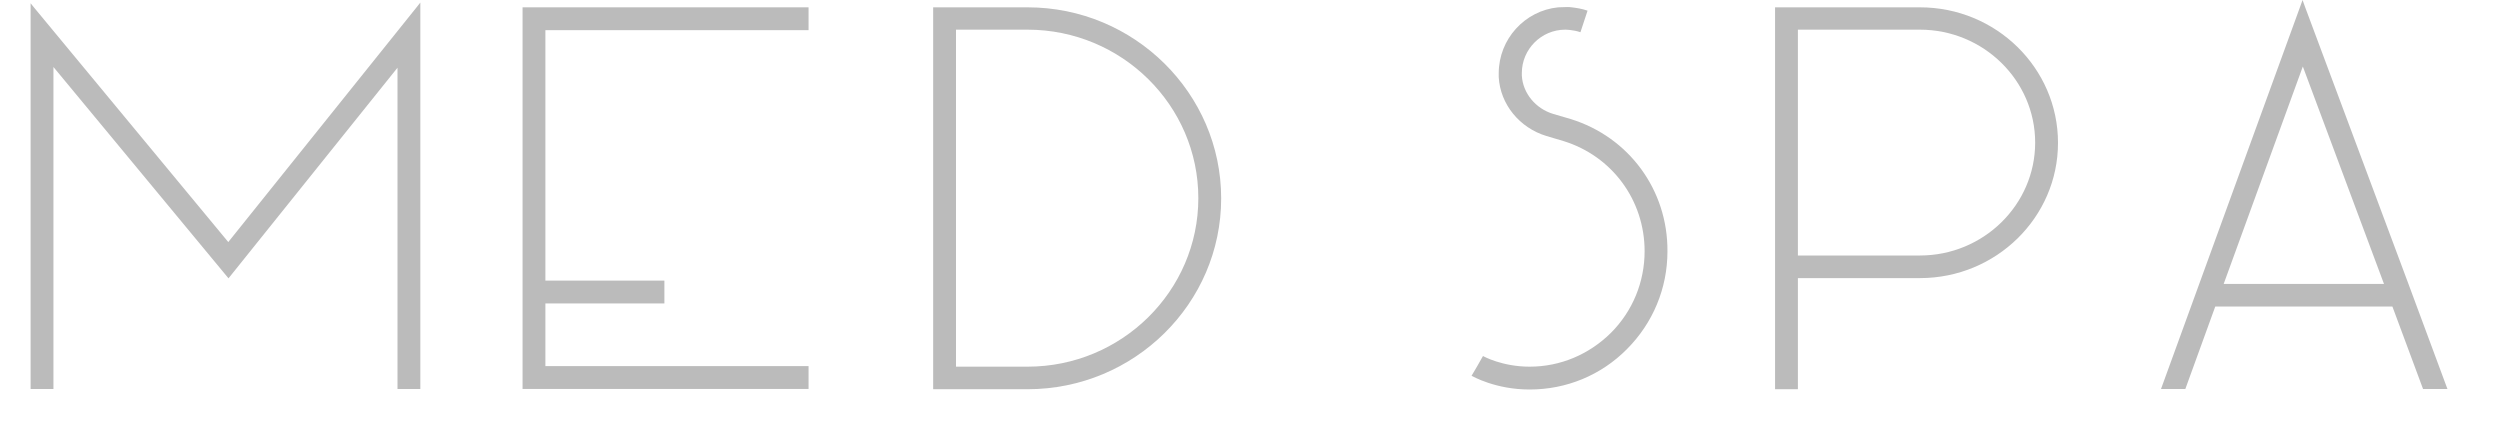
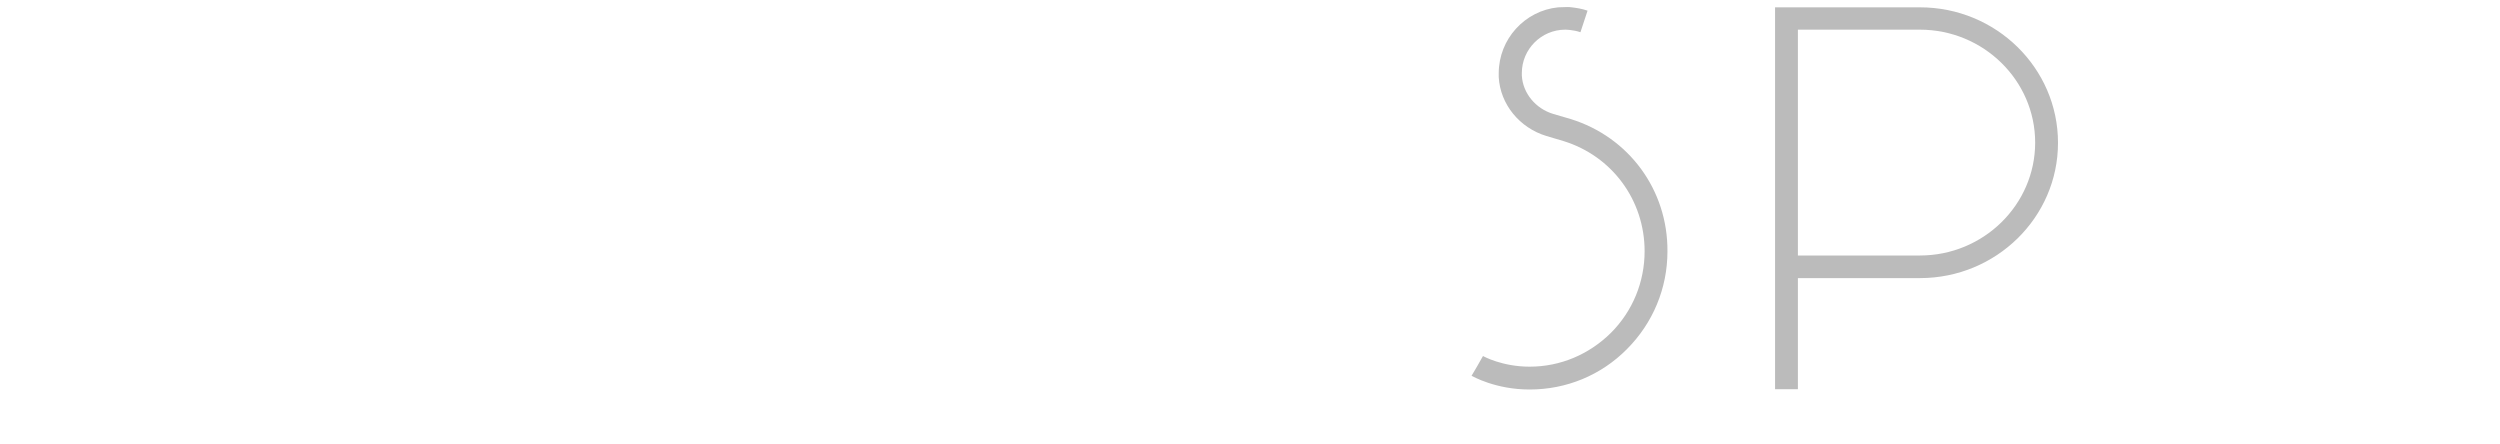
<svg xmlns="http://www.w3.org/2000/svg" width="45" height="8" viewBox="0 0 45 8" fill="none">
-   <path d="M43.337 5.07L41.492 0.128L41.446 0L41.4 0.128L39.601 5.07L38.898 7.002H39.336L39.875 5.517H43.063L43.615 7.002H44.054L43.337 5.07ZM40.026 5.111L41.451 1.197L42.912 5.111H40.026Z" fill="#BBBBBB" />
  <path d="M34.559 0.132H31.951V4.8V5.006V7.006H32.362V5.006H34.559C35.929 5.006 37.044 3.914 37.044 2.571C37.044 1.224 35.929 0.132 34.559 0.132ZM34.559 4.599H32.362V0.534H34.559C35.701 0.534 36.633 1.448 36.633 2.567C36.633 3.686 35.701 4.599 34.559 4.599Z" fill="#BBBBBB" />
  <path d="M28.27 2.142L27.959 2.051C27.639 1.955 27.411 1.676 27.393 1.361C27.393 1.347 27.393 1.329 27.393 1.315C27.393 0.886 27.744 0.534 28.174 0.534C28.174 0.534 28.315 0.534 28.448 0.58L28.576 0.192C28.471 0.155 28.37 0.142 28.292 0.132C28.224 0.123 28.178 0.128 28.169 0.128C28.128 0.128 28.087 0.132 28.046 0.132C27.447 0.192 26.977 0.703 26.977 1.32C26.977 1.343 26.977 1.366 26.977 1.388C27.004 1.877 27.352 2.302 27.836 2.448L28.142 2.539C29.018 2.809 29.603 3.604 29.603 4.522C29.603 5.074 29.389 5.599 28.996 5.992C28.603 6.38 28.087 6.6 27.534 6.6H27.53C27.046 6.6 26.707 6.417 26.694 6.408L26.616 6.545L26.593 6.586L26.488 6.764C26.507 6.773 26.918 7.011 27.53 7.011H27.534C28.196 7.011 28.818 6.755 29.284 6.285C29.754 5.814 30.014 5.188 30.014 4.526C30.023 3.421 29.32 2.466 28.27 2.142Z" fill="#BBBBBB" />
-   <path d="M18.496 0.132H16.797V7.006H18.496C20.419 7.006 21.981 5.462 21.981 3.571C21.981 1.681 20.419 0.132 18.496 0.132ZM18.496 6.6H17.208V0.534H18.496C20.19 0.534 21.57 1.895 21.57 3.567C21.57 5.239 20.19 6.6 18.496 6.6Z" fill="#BBBBBB" />
-   <path d="M9.406 7.001H14.554V6.59H9.817V5.462H11.959V5.051H9.817V0.543H14.554V0.132H9.406V7.001Z" fill="#BBBBBB" />
-   <path d="M4.109 4.357L0.61 0.132L0.551 0.059V0.132V7.002H0.962V1.206L4.113 5.01L7.155 1.219V7.002H7.566V0.132V0.046L7.498 0.132L4.109 4.357Z" fill="#BBBBBB" />
</svg>